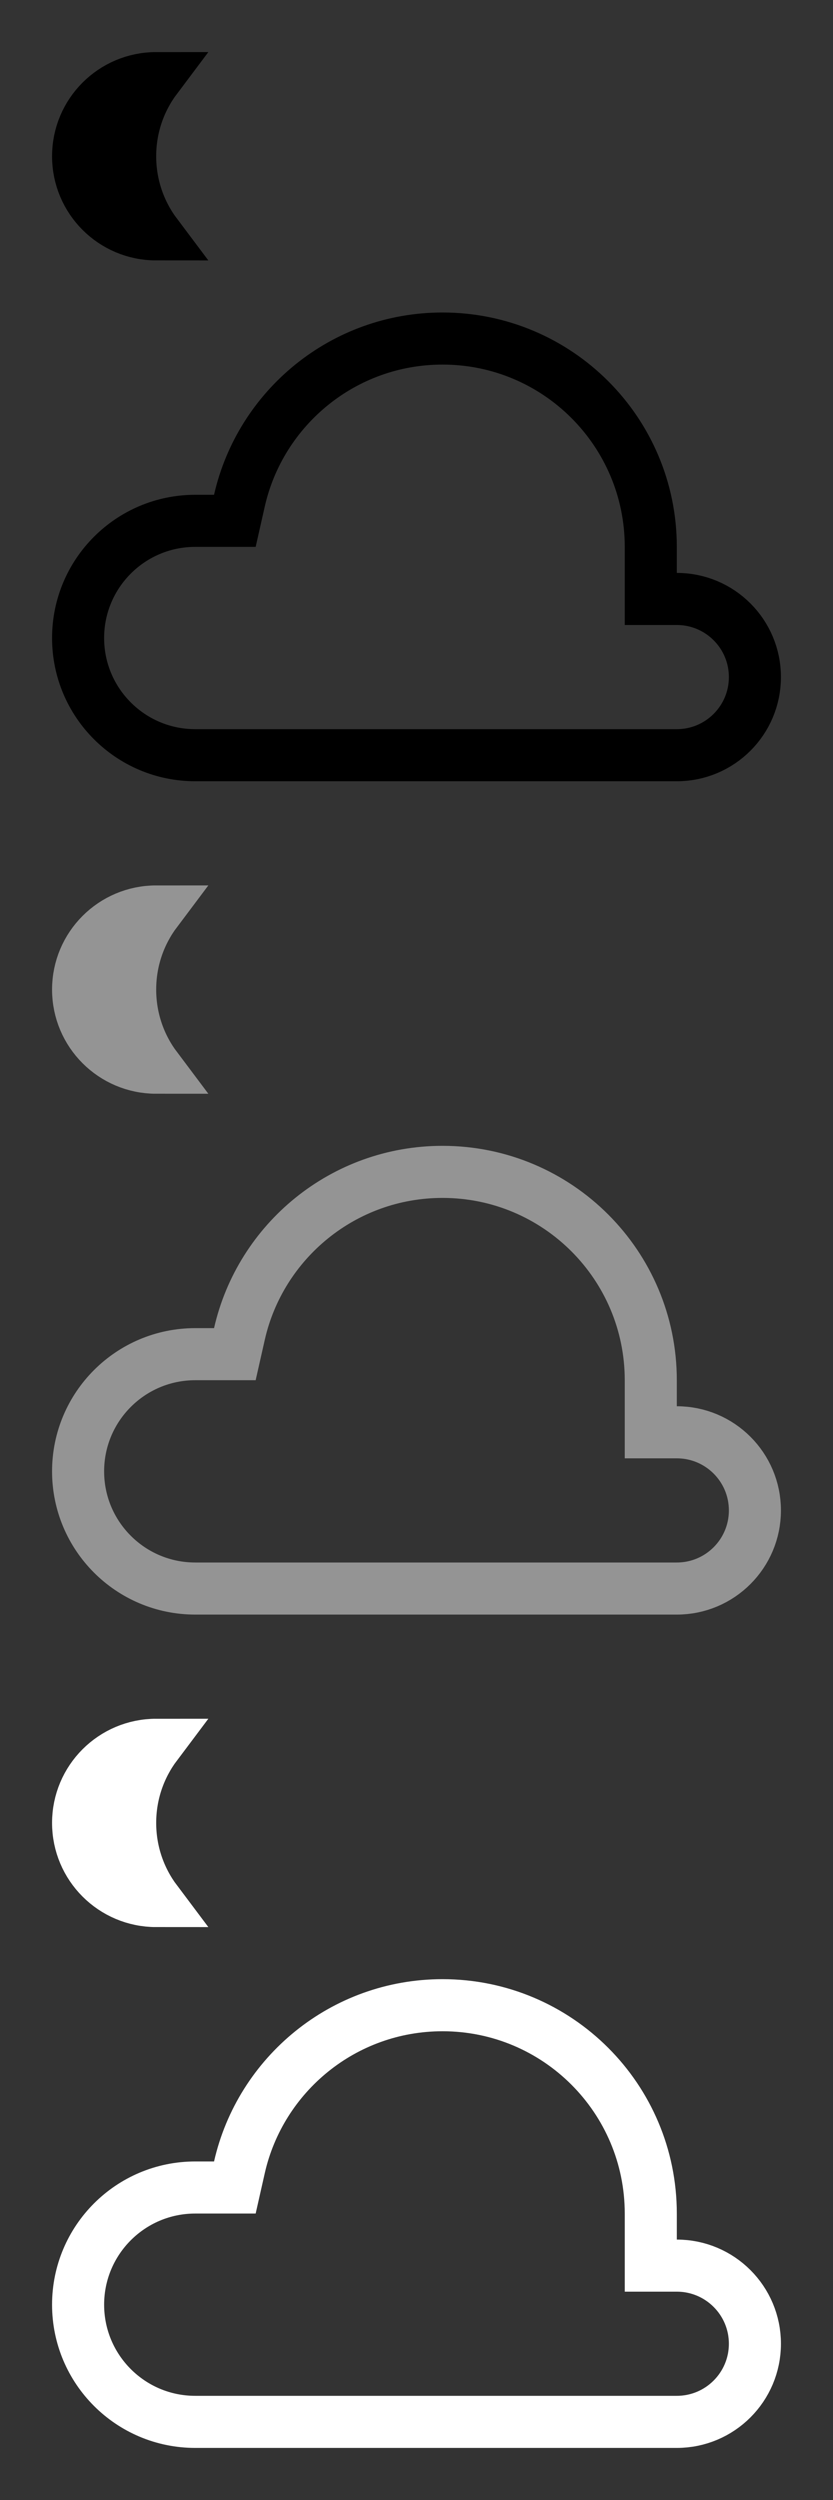
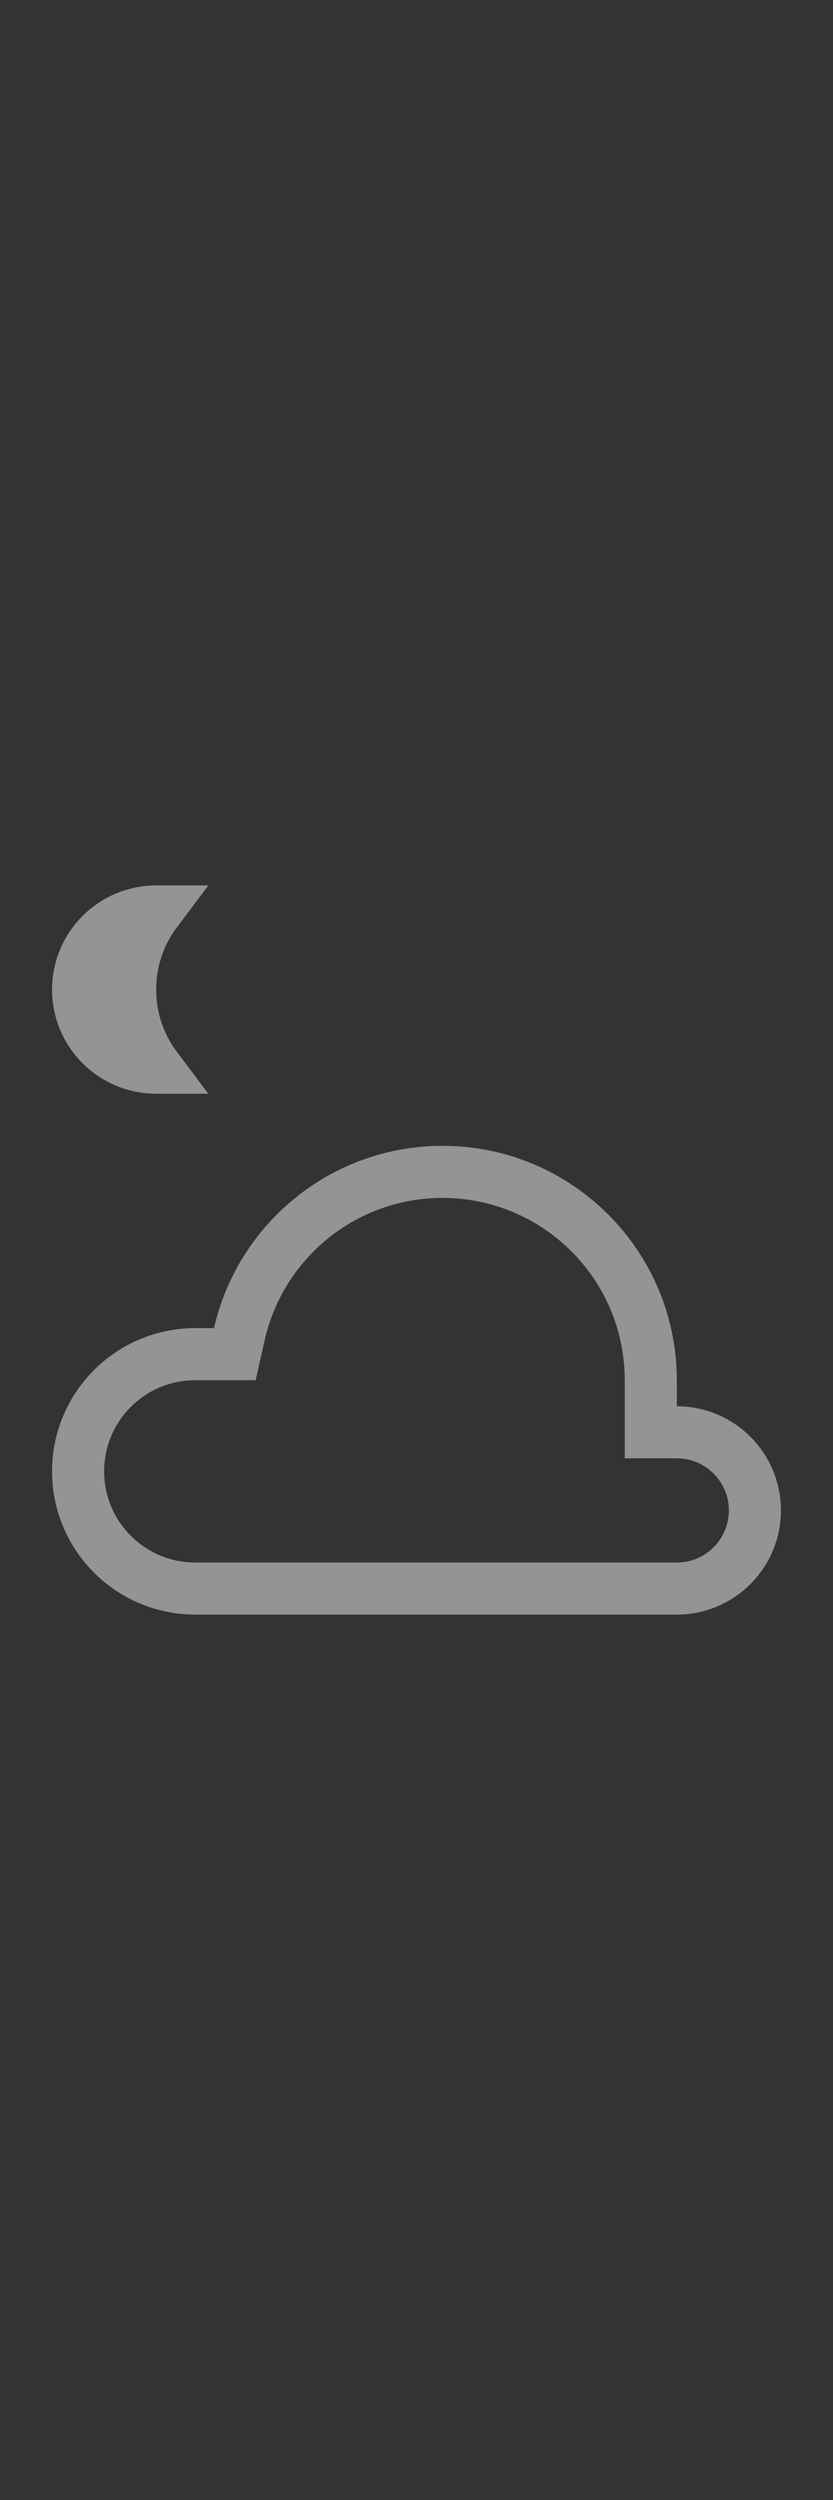
<svg xmlns="http://www.w3.org/2000/svg" width="32" height="96" viewBox="0 0 32 96" fill="none">
  <rect x="0" y="0" width="32" height="96" fill="#333333" stroke="none" />
-   <path d="M8.223 20H9.022L9.198 19.221C10.007 15.659 13.194 13 17 13C21.418 13 25 16.582 25 21V22V23H26C27.657 23 29 24.343 29 26C29 27.657 27.657 29 26 29H7.5C5.015 29 3 26.985 3 24.5C3 22.015 5.015 20 7.5 20H8.223ZM3 6C3 4.343 4.343 3 6 3C5.372 3.835 5 4.874 5 6C5 7.126 5.372 8.165 6 9C4.343 9 3 7.657 3 6Z" stroke="black" stroke-width="2" />
  <path d="M8.223 52H9.022L9.198 51.221C10.007 47.659 13.194 45 17 45C21.418 45 25 48.582 25 53V54V55H26C27.657 55 29 56.343 29 58C29 59.657 27.657 61 26 61H7.5C5.015 61 3 58.985 3 56.5C3 54.015 5.015 52 7.5 52H8.223ZM3 38C3 36.343 4.343 35 6 35C5.372 35.835 5 36.874 5 38C5 39.126 5.372 40.165 6 41C4.343 41 3 39.657 3 38Z" stroke="#949494" stroke-width="2" />
-   <path d="M8.223 84H9.022L9.198 83.221C10.007 79.659 13.194 77 17 77C21.418 77 25 80.582 25 85V86V87H26C27.657 87 29 88.343 29 90C29 91.657 27.657 93 26 93H7.5C5.015 93 3 90.985 3 88.5C3 86.015 5.015 84 7.5 84H8.223ZM3 70C3 68.343 4.343 67 6 67C5.372 67.835 5 68.874 5 70C5 71.126 5.372 72.165 6 73C4.343 73 3 71.657 3 70Z" stroke="white" stroke-width="2" />
</svg>